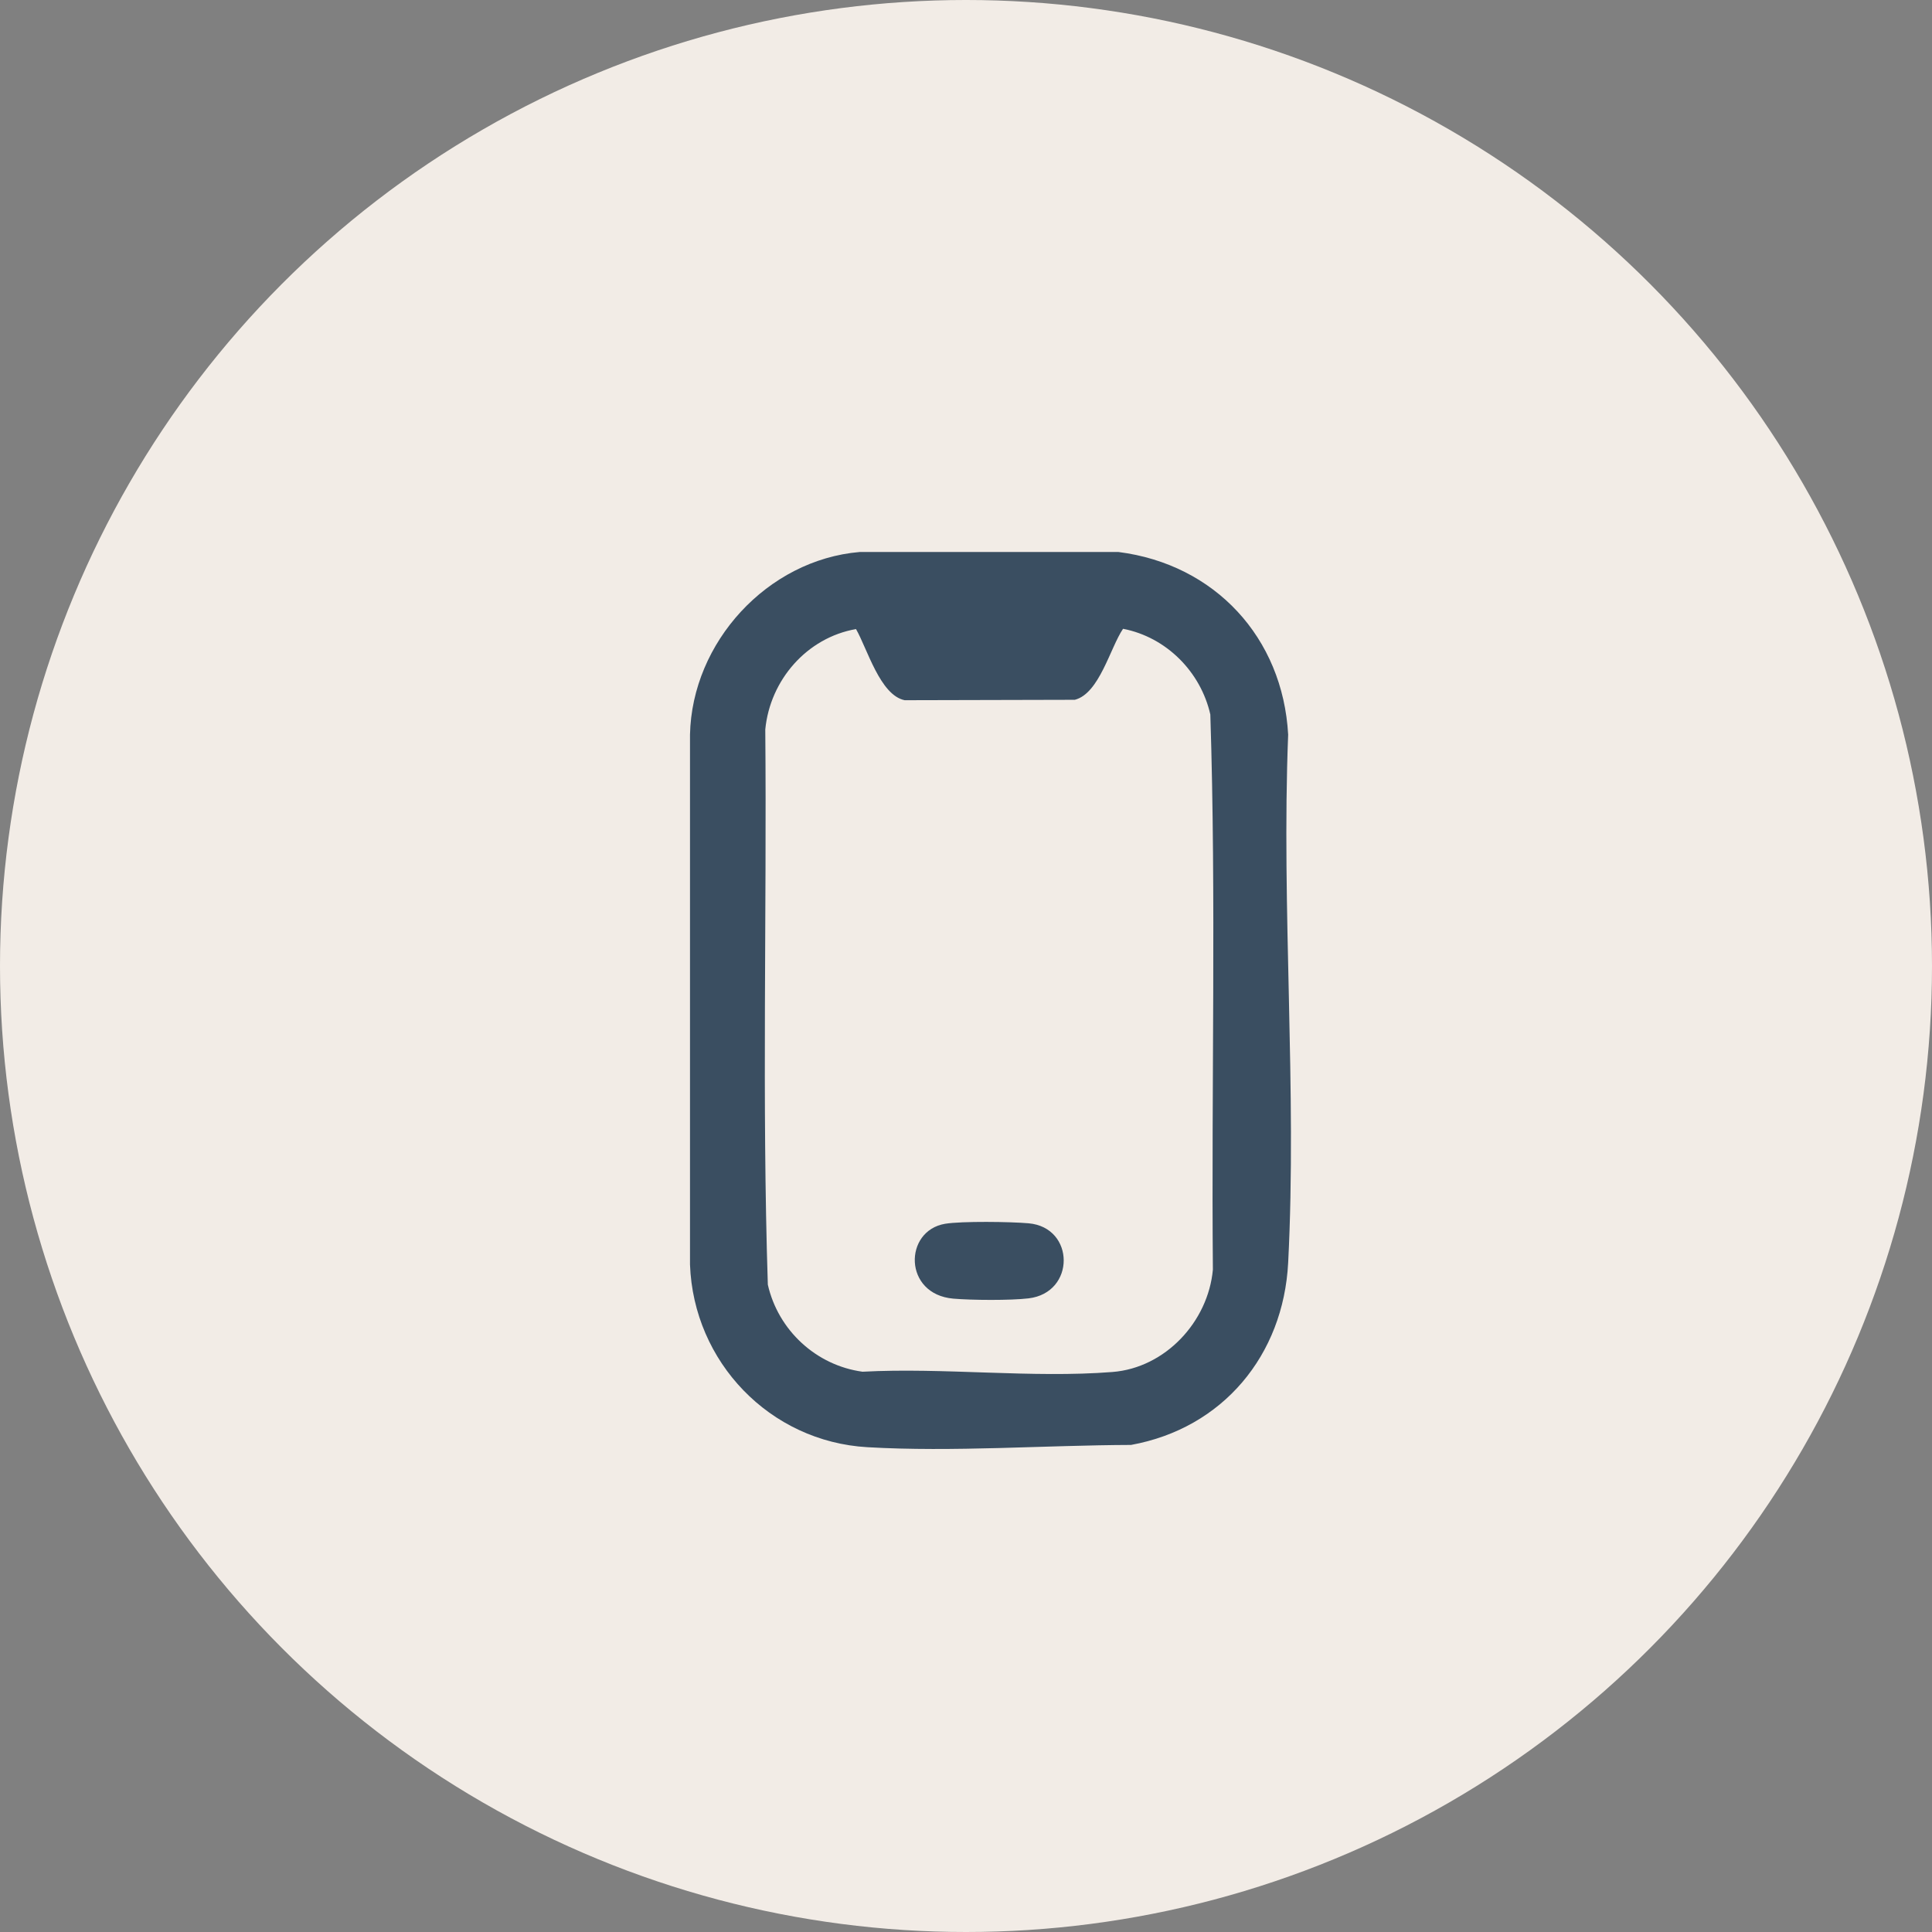
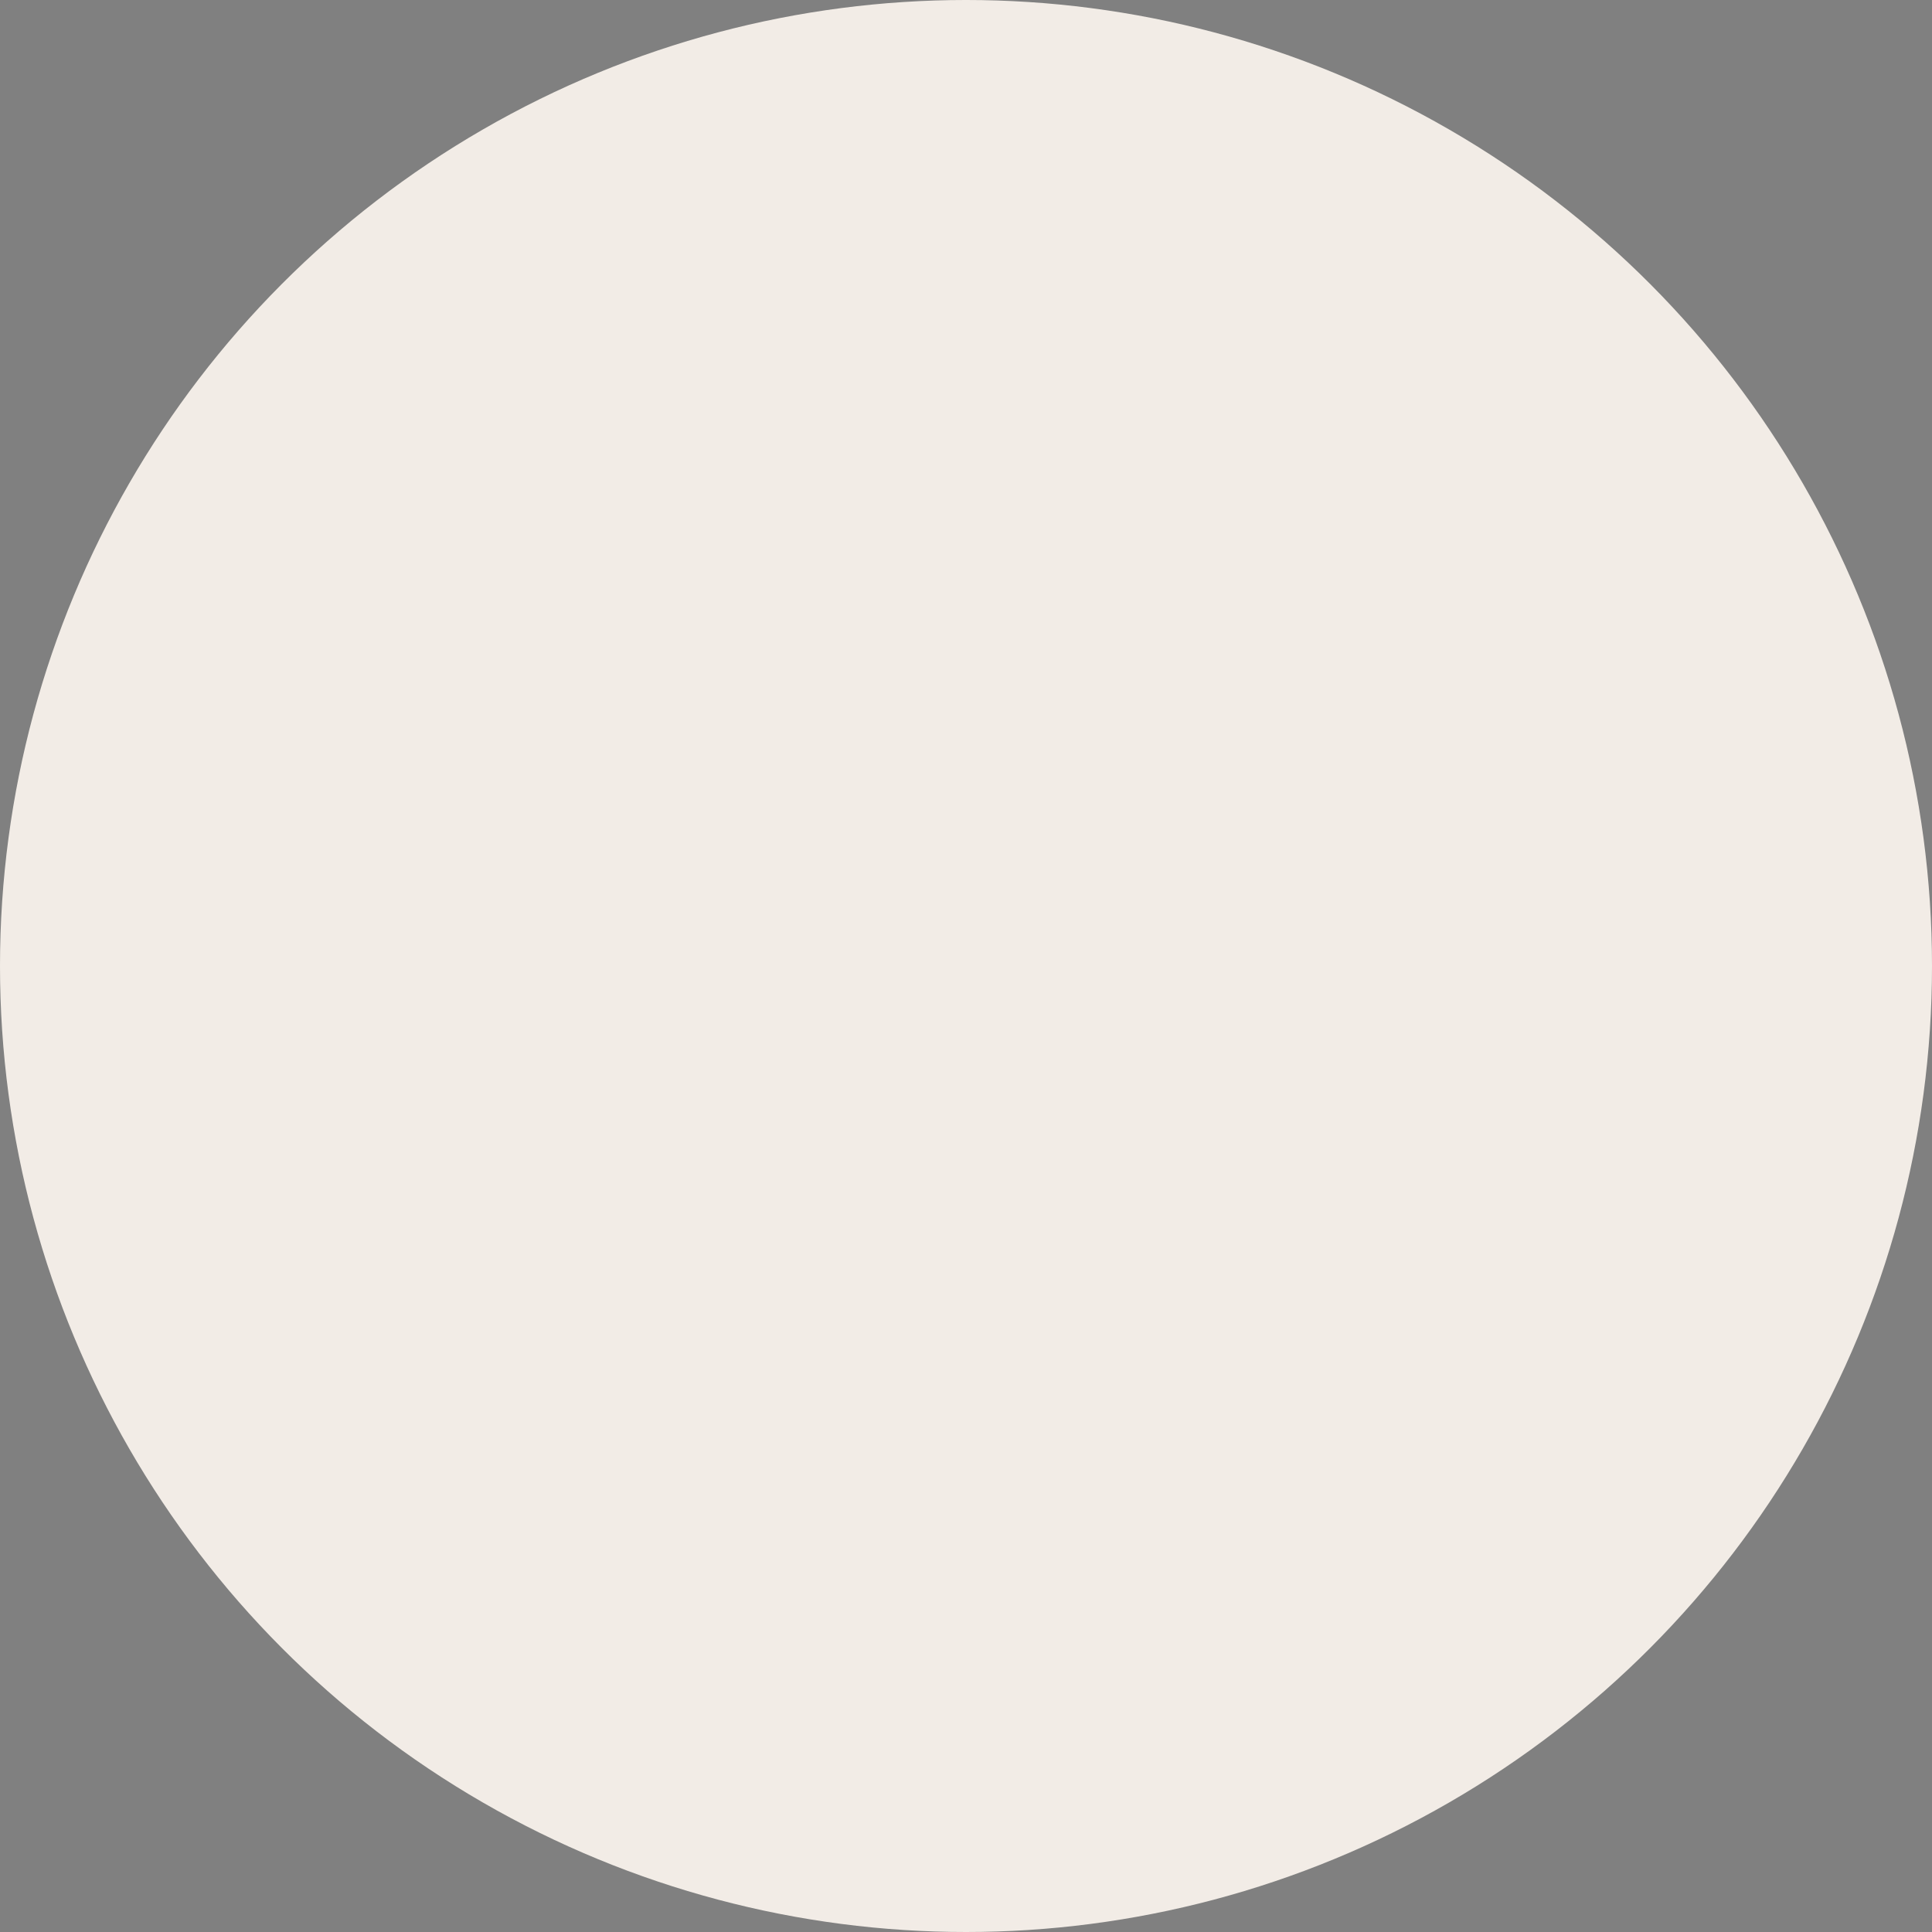
<svg xmlns="http://www.w3.org/2000/svg" width="28" height="28" viewBox="0 0 28 28" fill="none">
  <rect x="0" y="0" width="28" height="28" fill="#808080" stroke="none" />
  <circle cx="14" cy="14" r="14" fill="#F2ECE6" />
-   <path d="M13.697 17.736C13.936 17.696 14.651 17.706 14.908 17.729C15.582 17.789 15.59 18.737 14.905 18.817C14.642 18.848 14.084 18.844 13.817 18.821C13.089 18.758 13.096 17.837 13.697 17.736V17.736Z" fill="#3A4E61" />
-   <path d="M16.21 8C17.606 8.177 18.591 9.24 18.669 10.647C18.569 13.17 18.798 15.79 18.669 18.301C18.6 19.642 17.721 20.7 16.392 20.941C15.15 20.945 13.811 21.046 12.572 20.974C11.156 20.893 10.051 19.738 10 18.327V10.647C10.028 9.31 11.12 8.114 12.459 8H16.21ZM12.406 9.117C11.694 9.241 11.16 9.856 11.091 10.572C11.114 13.252 11.042 15.943 11.128 18.618C11.278 19.279 11.827 19.788 12.5 19.88C13.675 19.817 14.959 19.976 16.122 19.884C16.889 19.824 17.509 19.155 17.578 18.401C17.555 15.72 17.627 13.03 17.541 10.355C17.401 9.736 16.903 9.234 16.276 9.113C16.088 9.391 15.933 10.051 15.577 10.142L13.111 10.148C12.755 10.075 12.569 9.401 12.406 9.117Z" fill="#3A4E61" />
</svg>